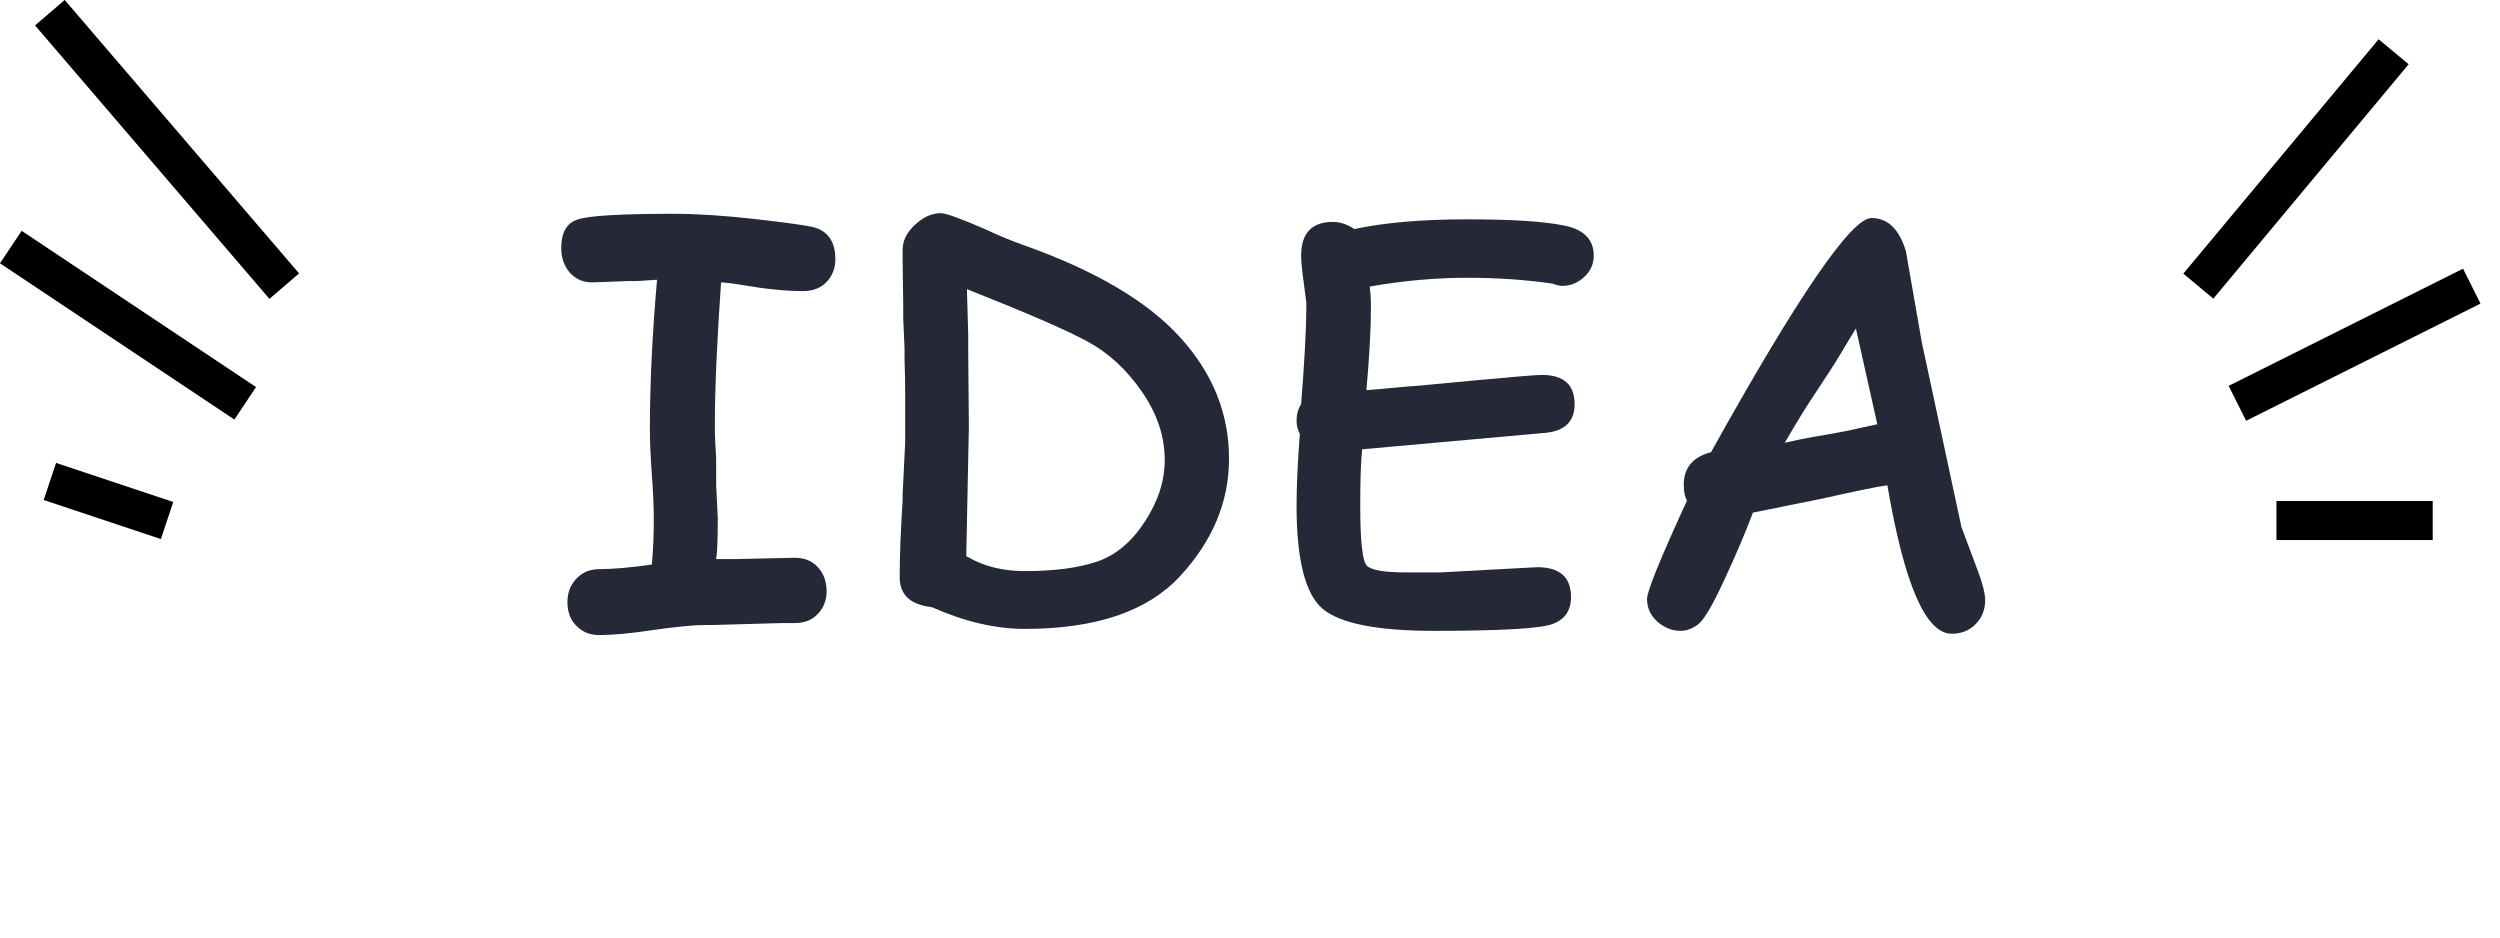
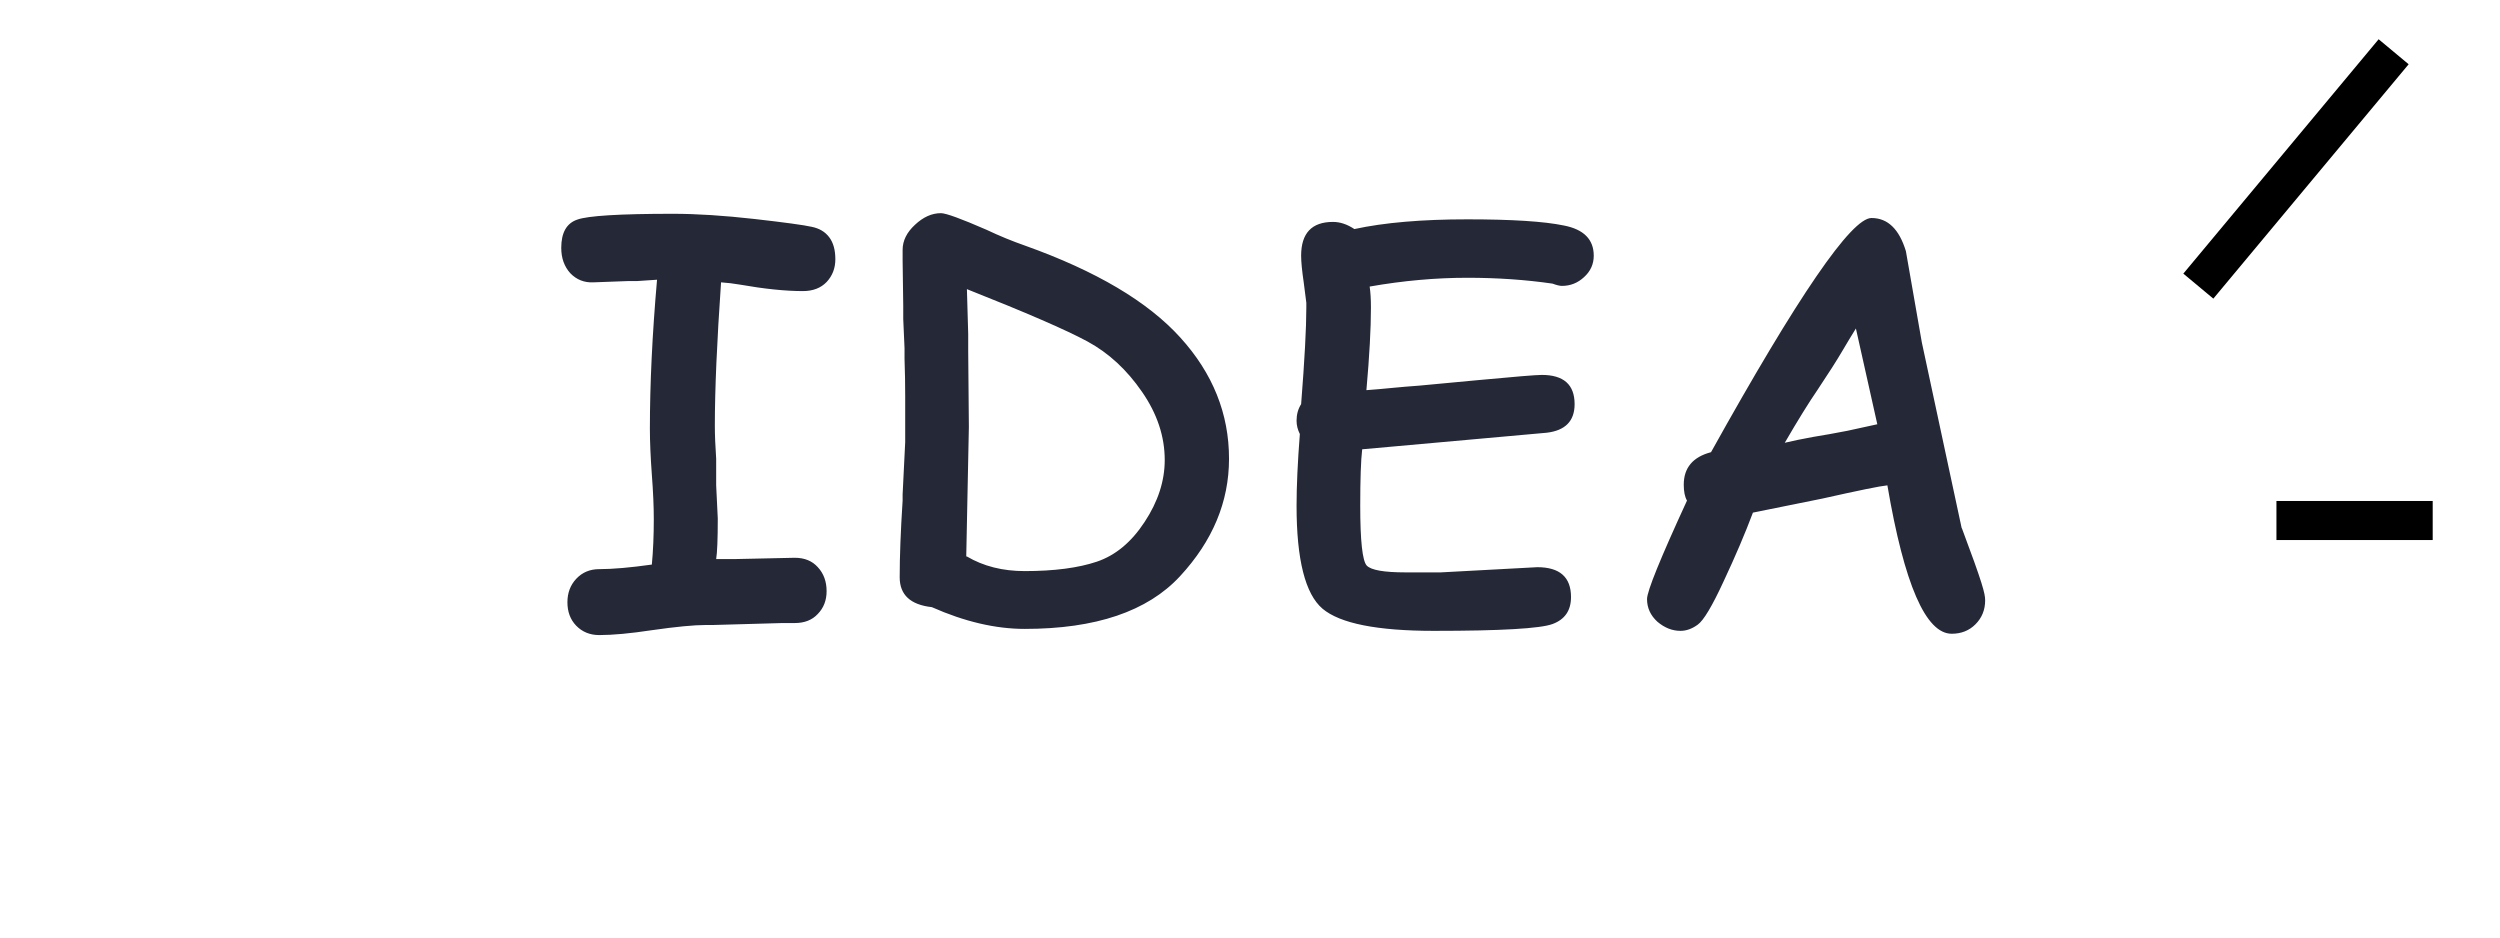
<svg xmlns="http://www.w3.org/2000/svg" width="64" height="24" viewBox="0 0 64 24" fill="none">
  <g clip-path="url(#clip0_3560_384)">
-     <path d="M1.277 0.325L7.277 7.325" stroke="black" />
-     <path d="M0.277 6.325L6.277 10.325" stroke="black" />
-     <path d="M1.277 12.325L4.277 13.325" stroke="black" />
    <path d="M56.277 7.325L61.277 1.325" stroke="black" />
-     <path d="M57.277 10.325L63.277 7.325" stroke="black" />
    <path d="M58.277 13.325H62.277" stroke="black" />
-     <path d="M18.459 7.228C18.353 8.752 18.3 9.975 18.3 10.895C18.3 11.139 18.312 11.421 18.334 11.743V12.425L18.375 13.273C18.375 13.799 18.361 14.146 18.334 14.312H18.824L20.346 14.279C20.595 14.279 20.792 14.359 20.936 14.52C21.086 14.681 21.161 14.886 21.161 15.135C21.161 15.368 21.086 15.562 20.936 15.717C20.792 15.873 20.595 15.95 20.346 15.95H20.03L18.251 16H18.068C17.768 16 17.308 16.044 16.687 16.133C16.139 16.216 15.69 16.258 15.34 16.258C15.102 16.258 14.905 16.177 14.75 16.017C14.6 15.861 14.526 15.662 14.526 15.418C14.526 15.18 14.6 14.98 14.75 14.819C14.905 14.653 15.102 14.57 15.34 14.57C15.684 14.57 16.133 14.531 16.687 14.453C16.721 14.099 16.737 13.711 16.737 13.289C16.737 12.973 16.721 12.594 16.687 12.15C16.654 11.696 16.637 11.305 16.637 10.978C16.637 9.83 16.698 8.558 16.82 7.161L16.313 7.195H16.089L15.191 7.228C14.958 7.239 14.761 7.161 14.6 6.995C14.445 6.823 14.368 6.607 14.368 6.346C14.368 5.958 14.503 5.717 14.775 5.623C15.047 5.523 15.864 5.473 17.228 5.473C17.838 5.473 18.533 5.518 19.315 5.606C20.096 5.695 20.584 5.762 20.778 5.806C20.972 5.845 21.122 5.933 21.227 6.072C21.333 6.211 21.385 6.399 21.385 6.637C21.385 6.865 21.311 7.059 21.161 7.22C21.011 7.375 20.809 7.452 20.554 7.452C20.11 7.452 19.573 7.397 18.941 7.286C18.78 7.258 18.619 7.239 18.459 7.228ZM23.855 15.543C23.306 15.482 23.032 15.227 23.032 14.778C23.032 14.246 23.057 13.591 23.107 12.815V12.657L23.173 11.319V10.146C23.173 9.836 23.168 9.517 23.156 9.19V8.916L23.123 8.167V7.826L23.107 6.671V6.396C23.107 6.164 23.212 5.95 23.422 5.756C23.633 5.557 23.855 5.457 24.088 5.457C24.215 5.457 24.603 5.598 25.252 5.881C25.579 6.036 25.909 6.172 26.241 6.288C28.059 6.937 29.384 7.721 30.216 8.641C31.047 9.556 31.463 10.59 31.463 11.743C31.463 12.846 31.044 13.849 30.207 14.753C29.376 15.651 28.051 16.1 26.233 16.1C25.485 16.1 24.692 15.914 23.855 15.543ZM24.753 7.402L24.786 8.55V8.982L24.803 10.928L24.736 14.246H24.753C25.174 14.495 25.668 14.62 26.233 14.62C26.987 14.62 27.602 14.539 28.079 14.379C28.555 14.218 28.963 13.88 29.301 13.364C29.645 12.843 29.817 12.314 29.817 11.776C29.817 11.172 29.623 10.59 29.235 10.03C28.846 9.465 28.381 9.035 27.838 8.741C27.294 8.447 26.266 8.001 24.753 7.402ZM35.063 7.336C35.085 7.48 35.096 7.66 35.096 7.876C35.096 8.409 35.058 9.113 34.98 9.988C35.202 9.972 35.424 9.952 35.645 9.93C35.867 9.908 36.097 9.889 36.335 9.872L37.84 9.731C38.783 9.642 39.326 9.598 39.47 9.598C40.03 9.598 40.31 9.847 40.31 10.346C40.31 10.778 40.072 11.022 39.595 11.078L34.872 11.502C34.839 11.779 34.822 12.261 34.822 12.948C34.822 13.847 34.878 14.356 34.988 14.478C35.099 14.595 35.429 14.653 35.978 14.653H36.884L39.354 14.52C39.93 14.52 40.218 14.775 40.218 15.285C40.218 15.629 40.06 15.859 39.745 15.975C39.434 16.091 38.422 16.15 36.71 16.15C35.257 16.15 34.307 15.961 33.858 15.584C33.414 15.207 33.192 14.329 33.192 12.948C33.192 12.444 33.22 11.832 33.276 11.111C33.22 11 33.192 10.886 33.192 10.77C33.192 10.609 33.231 10.468 33.309 10.346C33.398 9.215 33.442 8.392 33.442 7.876V7.752L33.375 7.228C33.331 6.928 33.309 6.701 33.309 6.546C33.309 5.97 33.581 5.681 34.124 5.681C34.307 5.681 34.489 5.742 34.672 5.864C35.437 5.698 36.402 5.615 37.566 5.615C38.702 5.615 39.526 5.667 40.036 5.773C40.545 5.872 40.8 6.13 40.8 6.546C40.8 6.762 40.717 6.945 40.551 7.095C40.39 7.244 40.202 7.319 39.986 7.319C39.93 7.319 39.85 7.3 39.745 7.261C39.057 7.161 38.331 7.111 37.566 7.111C36.751 7.111 35.917 7.186 35.063 7.336ZM48.317 12.425C48.14 12.441 47.583 12.555 46.646 12.765L44.875 13.123C44.675 13.655 44.426 14.24 44.127 14.877C43.833 15.515 43.611 15.886 43.461 15.992C43.317 16.097 43.17 16.15 43.021 16.15C42.81 16.15 42.613 16.072 42.43 15.917C42.253 15.756 42.164 15.562 42.164 15.335C42.164 15.135 42.505 14.296 43.187 12.815C43.132 12.721 43.104 12.585 43.104 12.408C43.104 11.976 43.337 11.698 43.802 11.576C46.025 7.58 47.394 5.581 47.91 5.581C48.325 5.581 48.619 5.864 48.791 6.43L49.199 8.766L50.221 13.53V13.514L50.629 14.603C50.756 14.941 50.82 15.196 50.82 15.368C50.82 15.612 50.737 15.817 50.571 15.983C50.41 16.144 50.207 16.224 49.964 16.224C49.298 16.224 48.749 14.958 48.317 12.425ZM47.511 8.409C47.394 8.597 47.281 8.785 47.17 8.974C47.02 9.229 46.807 9.564 46.529 9.98C46.308 10.302 46.028 10.753 45.69 11.335C45.895 11.286 46.136 11.236 46.413 11.186C46.69 11.141 46.984 11.089 47.294 11.028L48.059 10.861L47.511 8.409Z" fill="#252937" />
+     <path d="M18.459 7.228C18.353 8.752 18.3 9.975 18.3 10.895C18.3 11.139 18.312 11.421 18.334 11.743V12.425L18.375 13.273C18.375 13.799 18.361 14.146 18.334 14.312H18.824L20.346 14.279C20.595 14.279 20.792 14.359 20.936 14.52C21.086 14.681 21.161 14.886 21.161 15.135C21.161 15.368 21.086 15.562 20.936 15.717C20.792 15.873 20.595 15.95 20.346 15.95H20.03L18.251 16H18.068C17.768 16 17.308 16.044 16.687 16.133C16.139 16.216 15.69 16.258 15.34 16.258C15.102 16.258 14.905 16.177 14.75 16.017C14.6 15.861 14.526 15.662 14.526 15.418C14.526 15.18 14.6 14.98 14.75 14.819C14.905 14.653 15.102 14.57 15.34 14.57C15.684 14.57 16.133 14.531 16.687 14.453C16.721 14.099 16.737 13.711 16.737 13.289C16.737 12.973 16.721 12.594 16.687 12.15C16.654 11.696 16.637 11.305 16.637 10.978C16.637 9.83 16.698 8.558 16.82 7.161L16.313 7.195H16.089L15.191 7.228C14.958 7.239 14.761 7.161 14.6 6.995C14.445 6.823 14.368 6.607 14.368 6.346C14.368 5.958 14.503 5.717 14.775 5.623C15.047 5.523 15.864 5.473 17.228 5.473C17.838 5.473 18.533 5.518 19.315 5.606C20.096 5.695 20.584 5.762 20.778 5.806C20.972 5.845 21.122 5.933 21.227 6.072C21.333 6.211 21.385 6.399 21.385 6.637C21.385 6.865 21.311 7.059 21.161 7.22C21.011 7.375 20.809 7.452 20.554 7.452C20.11 7.452 19.573 7.397 18.941 7.286C18.78 7.258 18.619 7.239 18.459 7.228ZM23.855 15.543C23.306 15.482 23.032 15.227 23.032 14.778C23.032 14.246 23.057 13.591 23.107 12.815V12.657L23.173 11.319V10.146C23.173 9.836 23.168 9.517 23.156 9.19V8.916L23.123 8.167V7.826L23.107 6.671V6.396C23.107 6.164 23.212 5.95 23.422 5.756C23.633 5.557 23.855 5.457 24.088 5.457C24.215 5.457 24.603 5.598 25.252 5.881C25.579 6.036 25.909 6.172 26.241 6.288C28.059 6.937 29.384 7.721 30.216 8.641C31.047 9.556 31.463 10.59 31.463 11.743C31.463 12.846 31.044 13.849 30.207 14.753C29.376 15.651 28.051 16.1 26.233 16.1C25.485 16.1 24.692 15.914 23.855 15.543ZM24.753 7.402L24.786 8.55V8.982L24.803 10.928L24.736 14.246H24.753C25.174 14.495 25.668 14.62 26.233 14.62C26.987 14.62 27.602 14.539 28.079 14.379C28.555 14.218 28.963 13.88 29.301 13.364C29.645 12.843 29.817 12.314 29.817 11.776C29.817 11.172 29.623 10.59 29.235 10.03C28.846 9.465 28.381 9.035 27.838 8.741C27.294 8.447 26.266 8.001 24.753 7.402ZM35.063 7.336C35.085 7.48 35.096 7.66 35.096 7.876C35.096 8.409 35.058 9.113 34.98 9.988C35.202 9.972 35.424 9.952 35.645 9.93C35.867 9.908 36.097 9.889 36.335 9.872L37.84 9.731C38.783 9.642 39.326 9.598 39.47 9.598C40.03 9.598 40.31 9.847 40.31 10.346C40.31 10.778 40.072 11.022 39.595 11.078L34.872 11.502C34.839 11.779 34.822 12.261 34.822 12.948C34.822 13.847 34.878 14.356 34.988 14.478C35.099 14.595 35.429 14.653 35.978 14.653H36.884L39.354 14.52C39.93 14.52 40.218 14.775 40.218 15.285C40.218 15.629 40.06 15.859 39.745 15.975C39.434 16.091 38.422 16.15 36.71 16.15C35.257 16.15 34.307 15.961 33.858 15.584C33.414 15.207 33.192 14.329 33.192 12.948C33.192 12.444 33.22 11.832 33.276 11.111C33.22 11 33.192 10.886 33.192 10.77C33.192 10.609 33.231 10.468 33.309 10.346C33.398 9.215 33.442 8.392 33.442 7.876V7.752L33.375 7.228C33.331 6.928 33.309 6.701 33.309 6.546C33.309 5.97 33.581 5.681 34.124 5.681C34.307 5.681 34.489 5.742 34.672 5.864C35.437 5.698 36.402 5.615 37.566 5.615C38.702 5.615 39.526 5.667 40.036 5.773C40.545 5.872 40.8 6.13 40.8 6.546C40.8 6.762 40.717 6.945 40.551 7.095C40.39 7.244 40.202 7.319 39.986 7.319C39.93 7.319 39.85 7.3 39.745 7.261C39.057 7.161 38.331 7.111 37.566 7.111C36.751 7.111 35.917 7.186 35.063 7.336ZM48.317 12.425C48.14 12.441 47.583 12.555 46.646 12.765L44.875 13.123C44.675 13.655 44.426 14.24 44.127 14.877C43.833 15.515 43.611 15.886 43.461 15.992C43.317 16.097 43.17 16.15 43.021 16.15C42.81 16.15 42.613 16.072 42.43 15.917C42.253 15.756 42.164 15.562 42.164 15.335C42.164 15.135 42.505 14.296 43.187 12.815C43.132 12.721 43.104 12.585 43.104 12.408C43.104 11.976 43.337 11.698 43.802 11.576C46.025 7.58 47.394 5.581 47.91 5.581C48.325 5.581 48.619 5.864 48.791 6.43L49.199 8.766L50.221 13.53V13.514C50.756 14.941 50.82 15.196 50.82 15.368C50.82 15.612 50.737 15.817 50.571 15.983C50.41 16.144 50.207 16.224 49.964 16.224C49.298 16.224 48.749 14.958 48.317 12.425ZM47.511 8.409C47.394 8.597 47.281 8.785 47.17 8.974C47.02 9.229 46.807 9.564 46.529 9.98C46.308 10.302 46.028 10.753 45.69 11.335C45.895 11.286 46.136 11.236 46.413 11.186C46.69 11.141 46.984 11.089 47.294 11.028L48.059 10.861L47.511 8.409Z" fill="#252937" />
  </g>
  <defs>
    <clipPath id="clip0_3560_384">
      <rect width="63.501" height="23.239" fill="white" />
    </clipPath>
  </defs>
</svg>